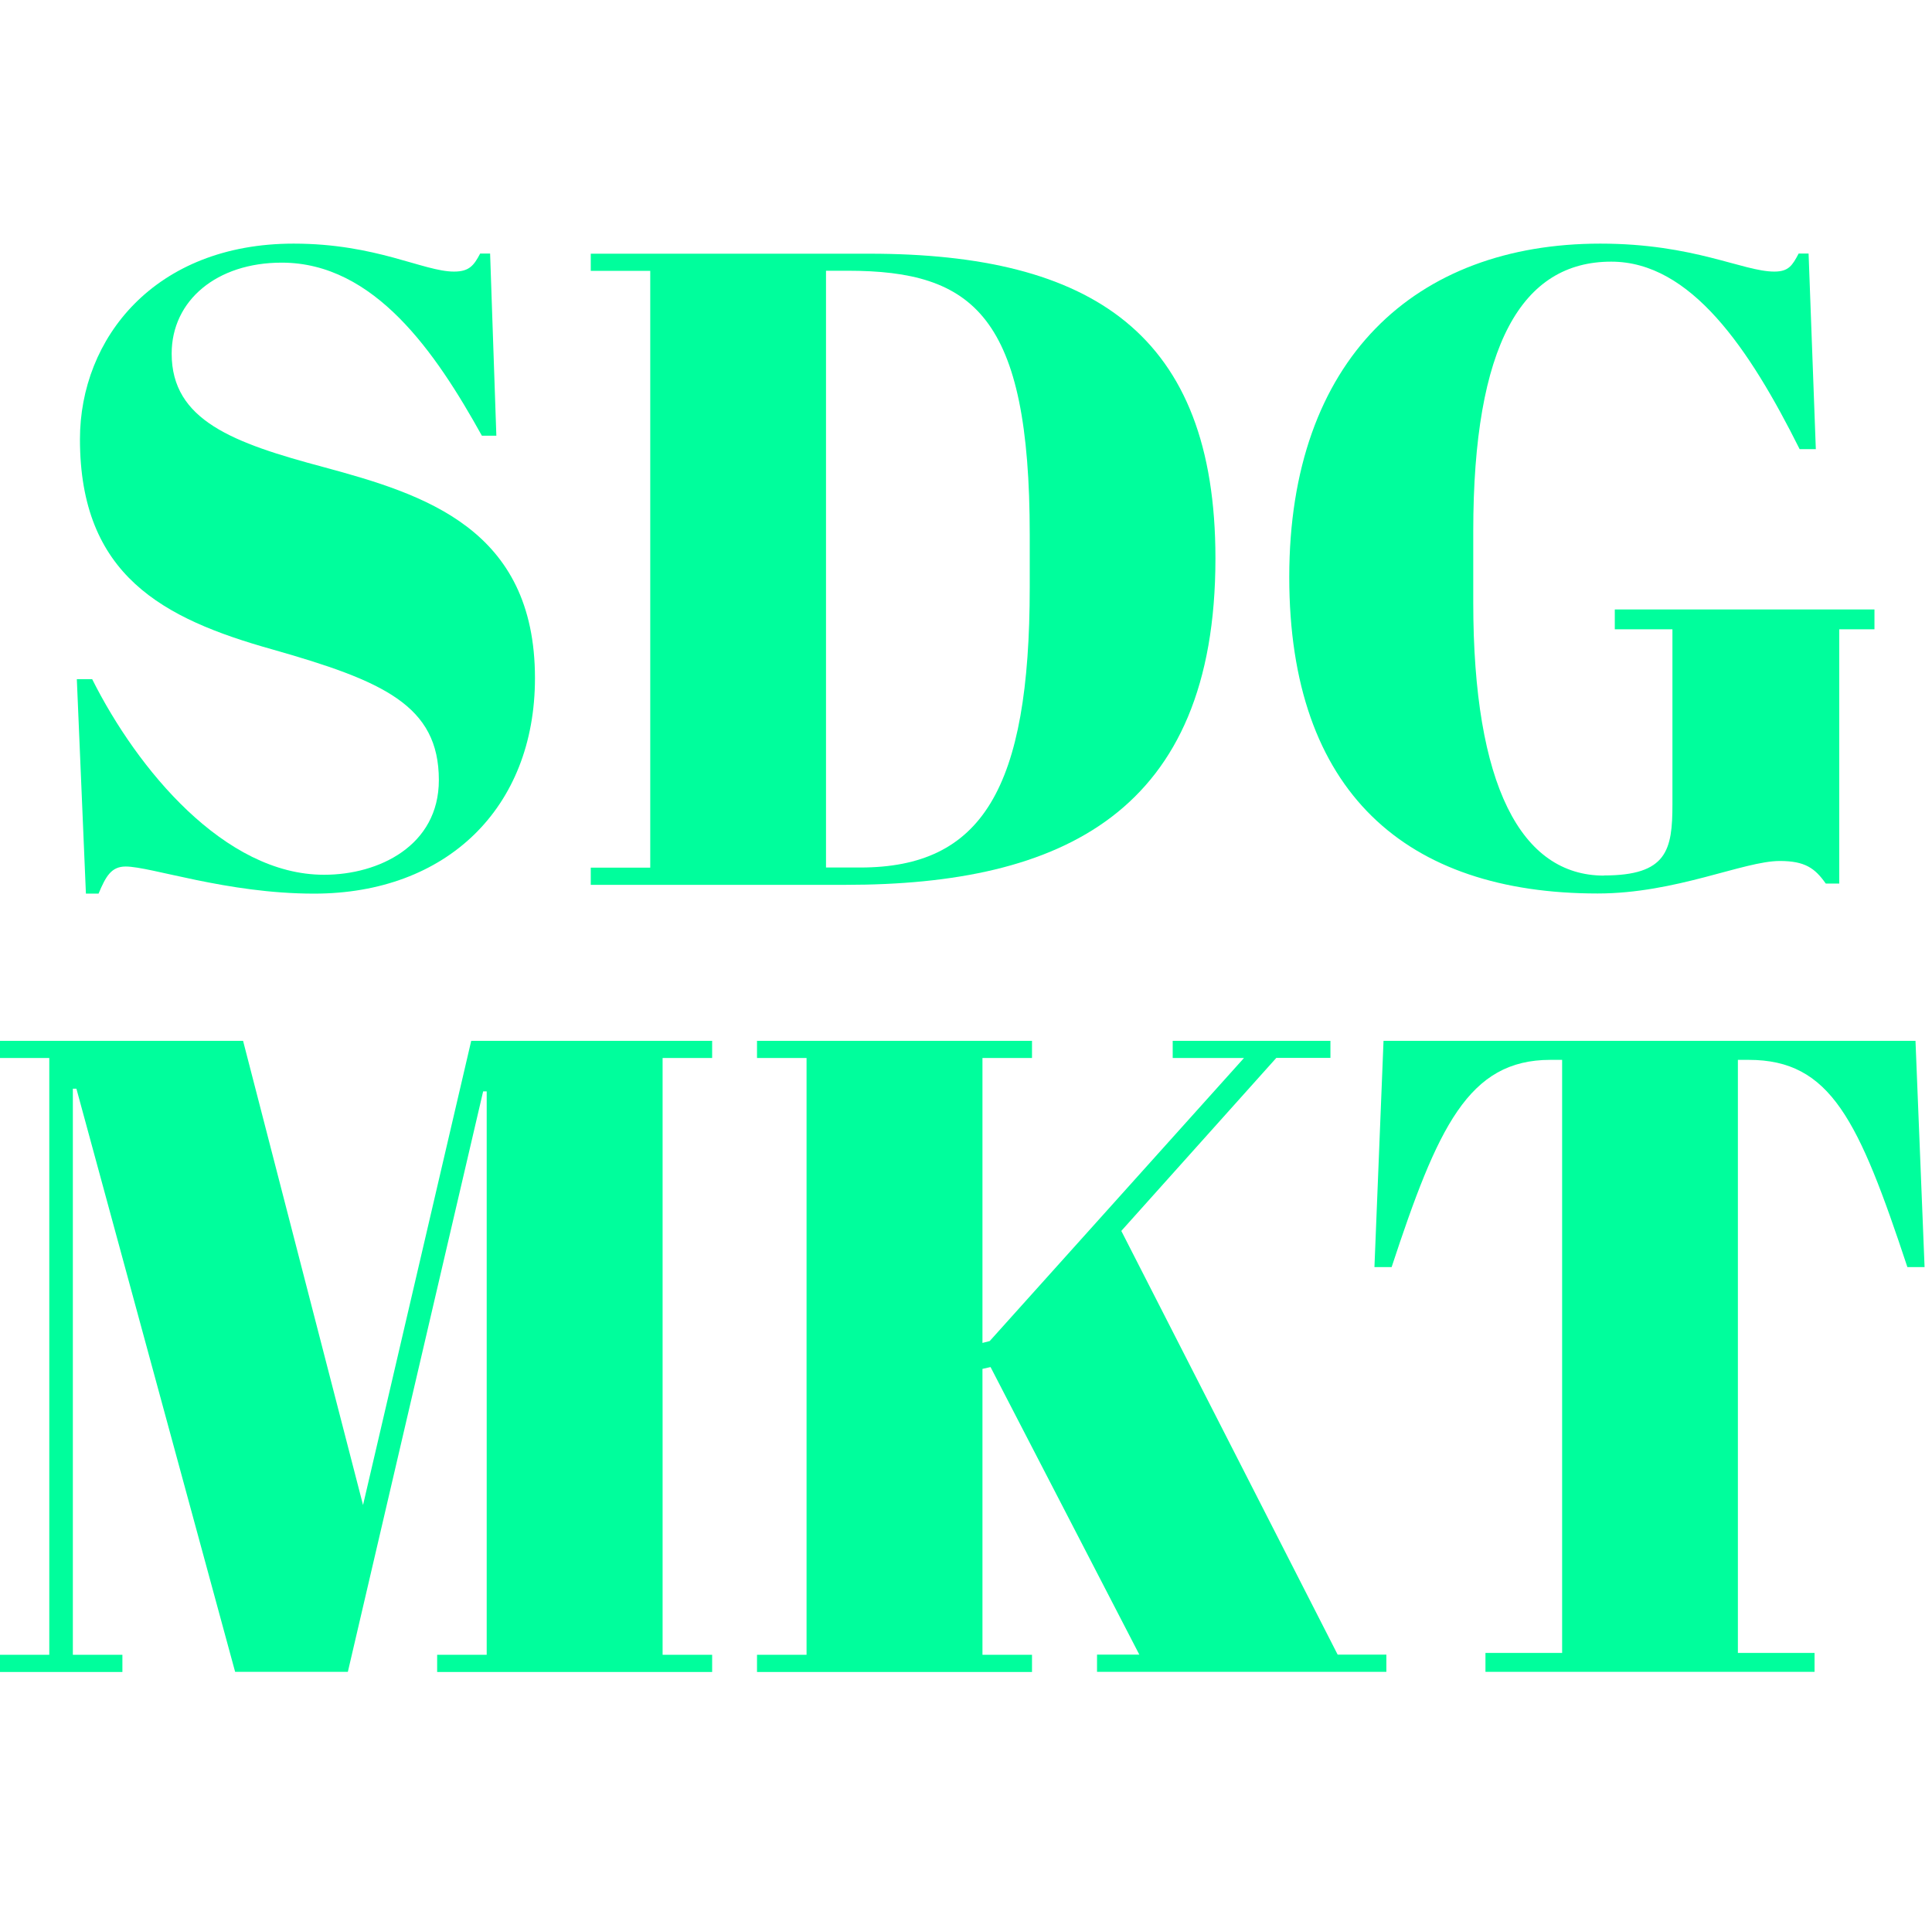
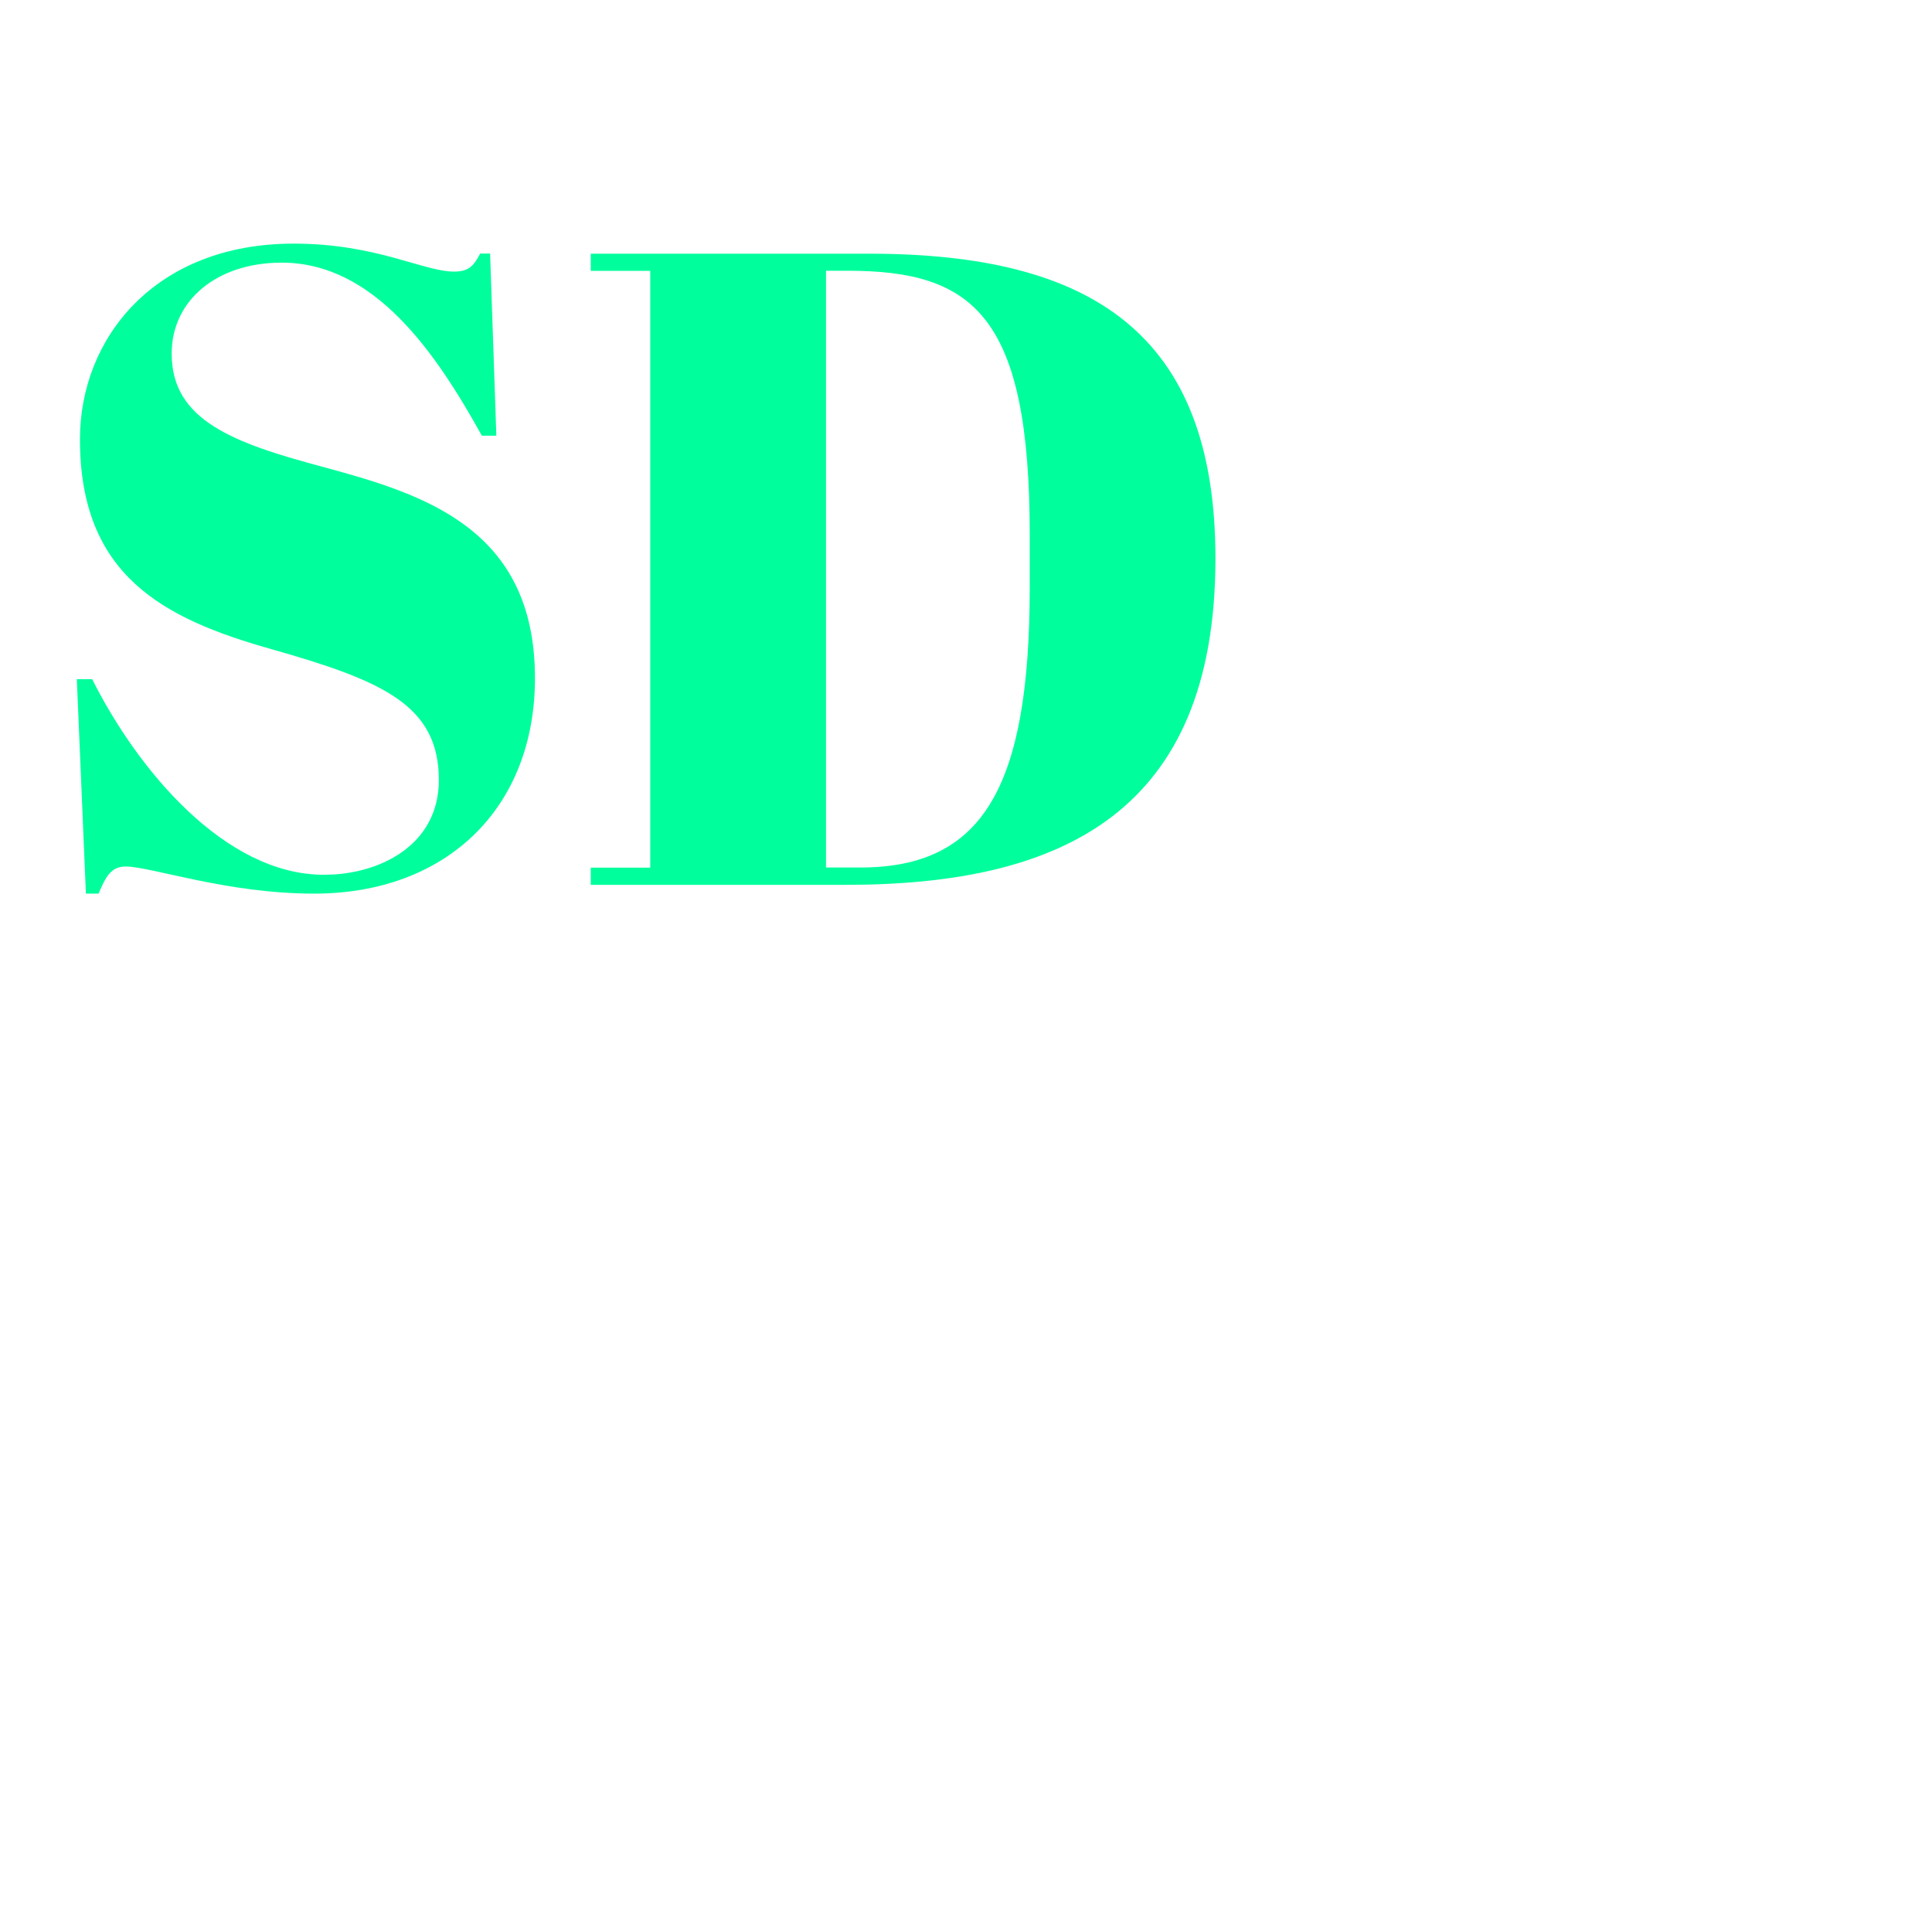
<svg xmlns="http://www.w3.org/2000/svg" xmlns:ns1="http://www.inkscape.org/namespaces/inkscape" xmlns:ns2="http://sodipodi.sourceforge.net/DTD/sodipodi-0.dtd" width="46.119mm" height="46.108mm" viewBox="0 0 46.119 46.108" version="1.1" id="svg8" ns1:version="1.0.1 (3bc2e813f5, 2020-09-07)" ns2:docname="sdgmkt_favicon.svg">
  <defs id="defs2">
-     <rect x="34.585" y="11.717" width="15.497" height="16.253" id="rect849" />
-   </defs>
+     </defs>
  <g ns1:label="Layer 1" ns1:groupmode="layer" id="layer1" transform="translate(-0.529,-0.735)">
    <g aria-label="SDG MKT" transform="matrix(3.389,0,0,3.389,-119.841,-33.117)" id="text847" style="font-style:normal;font-variant:normal;font-weight:600;font-stretch:normal;font-size:6.35px;line-height:0.85;font-family:'Open Sans';-inkscape-font-specification:'Open Sans, Semi-Bold';font-variant-ligatures:normal;font-variant-caps:normal;font-variant-numeric:normal;font-feature-settings:normal;text-align:justify;letter-spacing:0px;word-spacing:0px;writing-mode:lr-tb;white-space:pre;shape-inside:url(#rect849);fill:#00fe9c;fill-opacity:1;stroke:none">
      <path d="m 37.799,16.151 c -0.699,0 -1.314,-0.743 -1.632,-1.378 h -0.108 l 0.064,1.511 h 0.089 c 0.051,-0.121 0.089,-0.191 0.191,-0.191 0.178,0 0.711,0.191 1.327,0.191 0.933,0 1.556,-0.603 1.556,-1.518 0,-1.054 -0.781,-1.295 -1.486,-1.486 -0.641,-0.171 -1.073,-0.33 -1.073,-0.8 0,-0.375 0.318,-0.641 0.775,-0.641 0.654,0 1.086,0.635 1.41,1.219 h 0.102 l -0.044,-1.283 h -0.07 c -0.044,0.083 -0.076,0.127 -0.184,0.127 -0.216,0 -0.546,-0.197 -1.13,-0.197 -0.978,0 -1.505,0.667 -1.505,1.378 0,0.959 0.584,1.264 1.353,1.48 0.781,0.222 1.175,0.394 1.175,0.921 0,0.464 -0.425,0.667 -0.806,0.667 z" style="font-style:normal;font-variant:normal;font-weight:normal;font-stretch:normal;font-family:'Abril Fatface';-inkscape-font-specification:'Abril Fatface';text-align:center;text-anchor:middle;fill:#00fe9c;fill-opacity:1" id="path852" />
      <path d="m 44.079,13.922 c 0,-1.581 -0.87,-2.146 -2.438,-2.146 h -1.962 v 0.121 h 0.419 v 4.204 h -0.419 v 0.121 h 1.797 c 1.518,0 2.603,-0.508 2.603,-2.299 z m -2.743,2.178 v -4.204 h 0.152 c 0.889,0 1.283,0.318 1.283,1.861 v 0.368 c 0,1.422 -0.337,1.975 -1.194,1.975 z" style="font-style:normal;font-variant:normal;font-weight:normal;font-stretch:normal;font-family:'Abril Fatface';-inkscape-font-specification:'Abril Fatface';text-align:center;text-anchor:middle;fill:#00fe9c;fill-opacity:1" id="path854" />
-       <path d="m 46.816,16.157 c -0.584,0 -0.921,-0.635 -0.921,-1.924 v -0.502 c 0,-1.314 0.343,-1.899 0.972,-1.899 0.559,0 0.972,0.61 1.327,1.321 h 0.114 l -0.051,-1.378 h -0.07 c -0.044,0.083 -0.07,0.127 -0.171,0.127 -0.222,0 -0.565,-0.197 -1.226,-0.197 -1.302,0 -2.191,0.813 -2.191,2.349 0,1.518 0.826,2.229 2.172,2.229 0.552,0 1.029,-0.229 1.283,-0.229 0.178,0 0.248,0.051 0.324,0.159 h 0.095 v -1.791 h 0.248 v -0.14 h -1.829 v 0.14 h 0.406 v 1.232 c 0,0.324 -0.038,0.502 -0.483,0.502 z" style="font-style:normal;font-variant:normal;font-weight:normal;font-stretch:normal;font-family:'Abril Fatface';-inkscape-font-specification:'Abril Fatface';text-align:center;text-anchor:middle;fill:#00fe9c;fill-opacity:1" id="path856" />
-       <path d="m 38.837,17.321 -0.762,3.27 -0.845,-3.27 h -1.714 v 0.121 h 0.349 v 4.204 h -0.349 v 0.121 h 0.864 v -0.121 h -0.349 v -3.988 h 0.025 l 1.118,4.108 h 0.794 l 0.953,-4.089 h 0.025 v 3.969 h -0.349 v 0.121 h 1.937 v -0.121 h -0.349 v -4.204 h 0.349 V 17.321 Z" style="font-style:normal;font-variant:normal;font-weight:normal;font-stretch:normal;font-family:'Abril Fatface';-inkscape-font-specification:'Abril Fatface';text-align:center;text-anchor:middle;fill:#00fe9c;fill-opacity:1" id="path858" />
-       <path d="m 40.85,17.321 v 0.121 h 0.349 v 4.204 h -0.349 v 0.121 h 1.937 v -0.121 h -0.349 V 19.632 l 0.057,-0.013 1.048,2.026 h -0.298 v 0.121 h 2.038 v -0.121 h -0.343 l -1.524,-2.985 1.092,-1.219 h 0.381 V 17.321 h -1.111 v 0.121 h 0.502 l -1.791,1.994 -0.051,0.013 v -2.007 h 0.349 V 17.321 Z" style="font-style:normal;font-variant:normal;font-weight:normal;font-stretch:normal;font-family:'Abril Fatface';-inkscape-font-specification:'Abril Fatface';text-align:center;text-anchor:middle;fill:#00fe9c;fill-opacity:1" id="path860" />
-       <path d="m 49.01,17.321 h -3.747 l -0.064,1.594 h 0.121 c 0.324,-0.984 0.54,-1.46 1.118,-1.46 h 0.083 v 4.178 h -0.54 v 0.133 h 2.318 v -0.133 h -0.54 v -4.178 h 0.076 c 0.578,0 0.775,0.425 1.118,1.46 h 0.121 z" style="font-style:normal;font-variant:normal;font-weight:normal;font-stretch:normal;font-family:'Abril Fatface';-inkscape-font-specification:'Abril Fatface';text-align:center;text-anchor:middle;fill:#00fe9c;fill-opacity:1" id="path862" />
    </g>
  </g>
</svg>